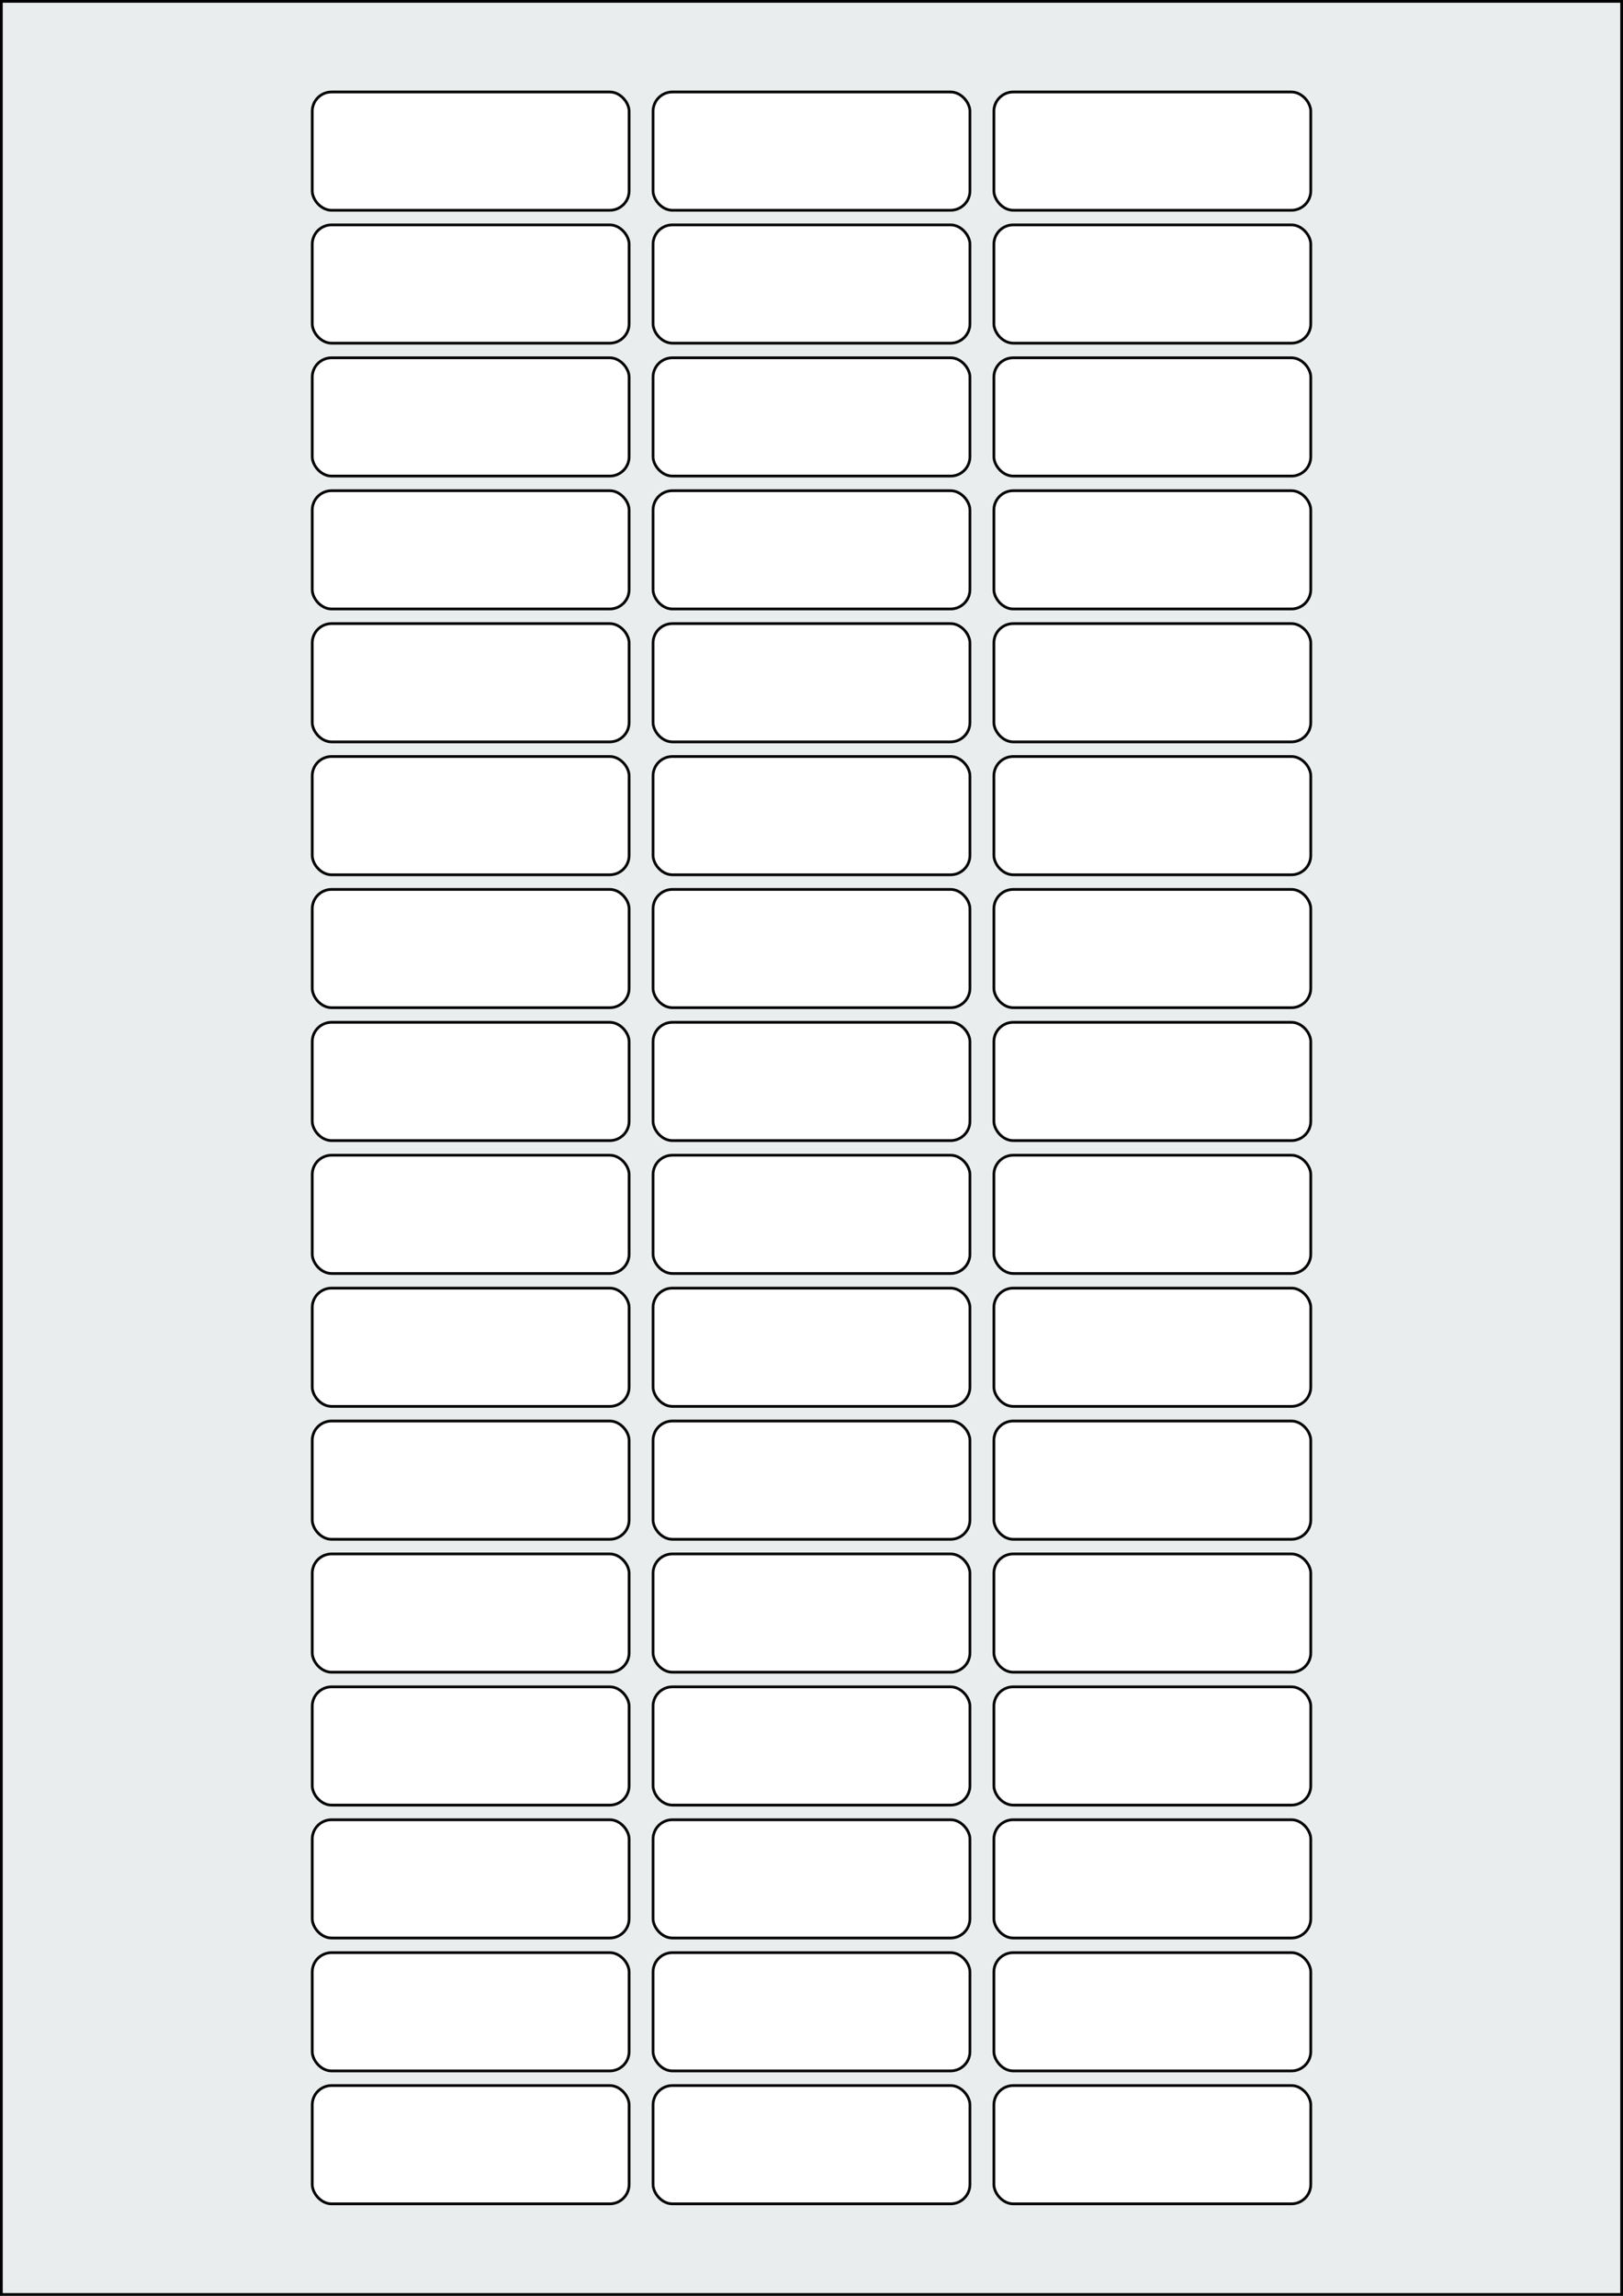
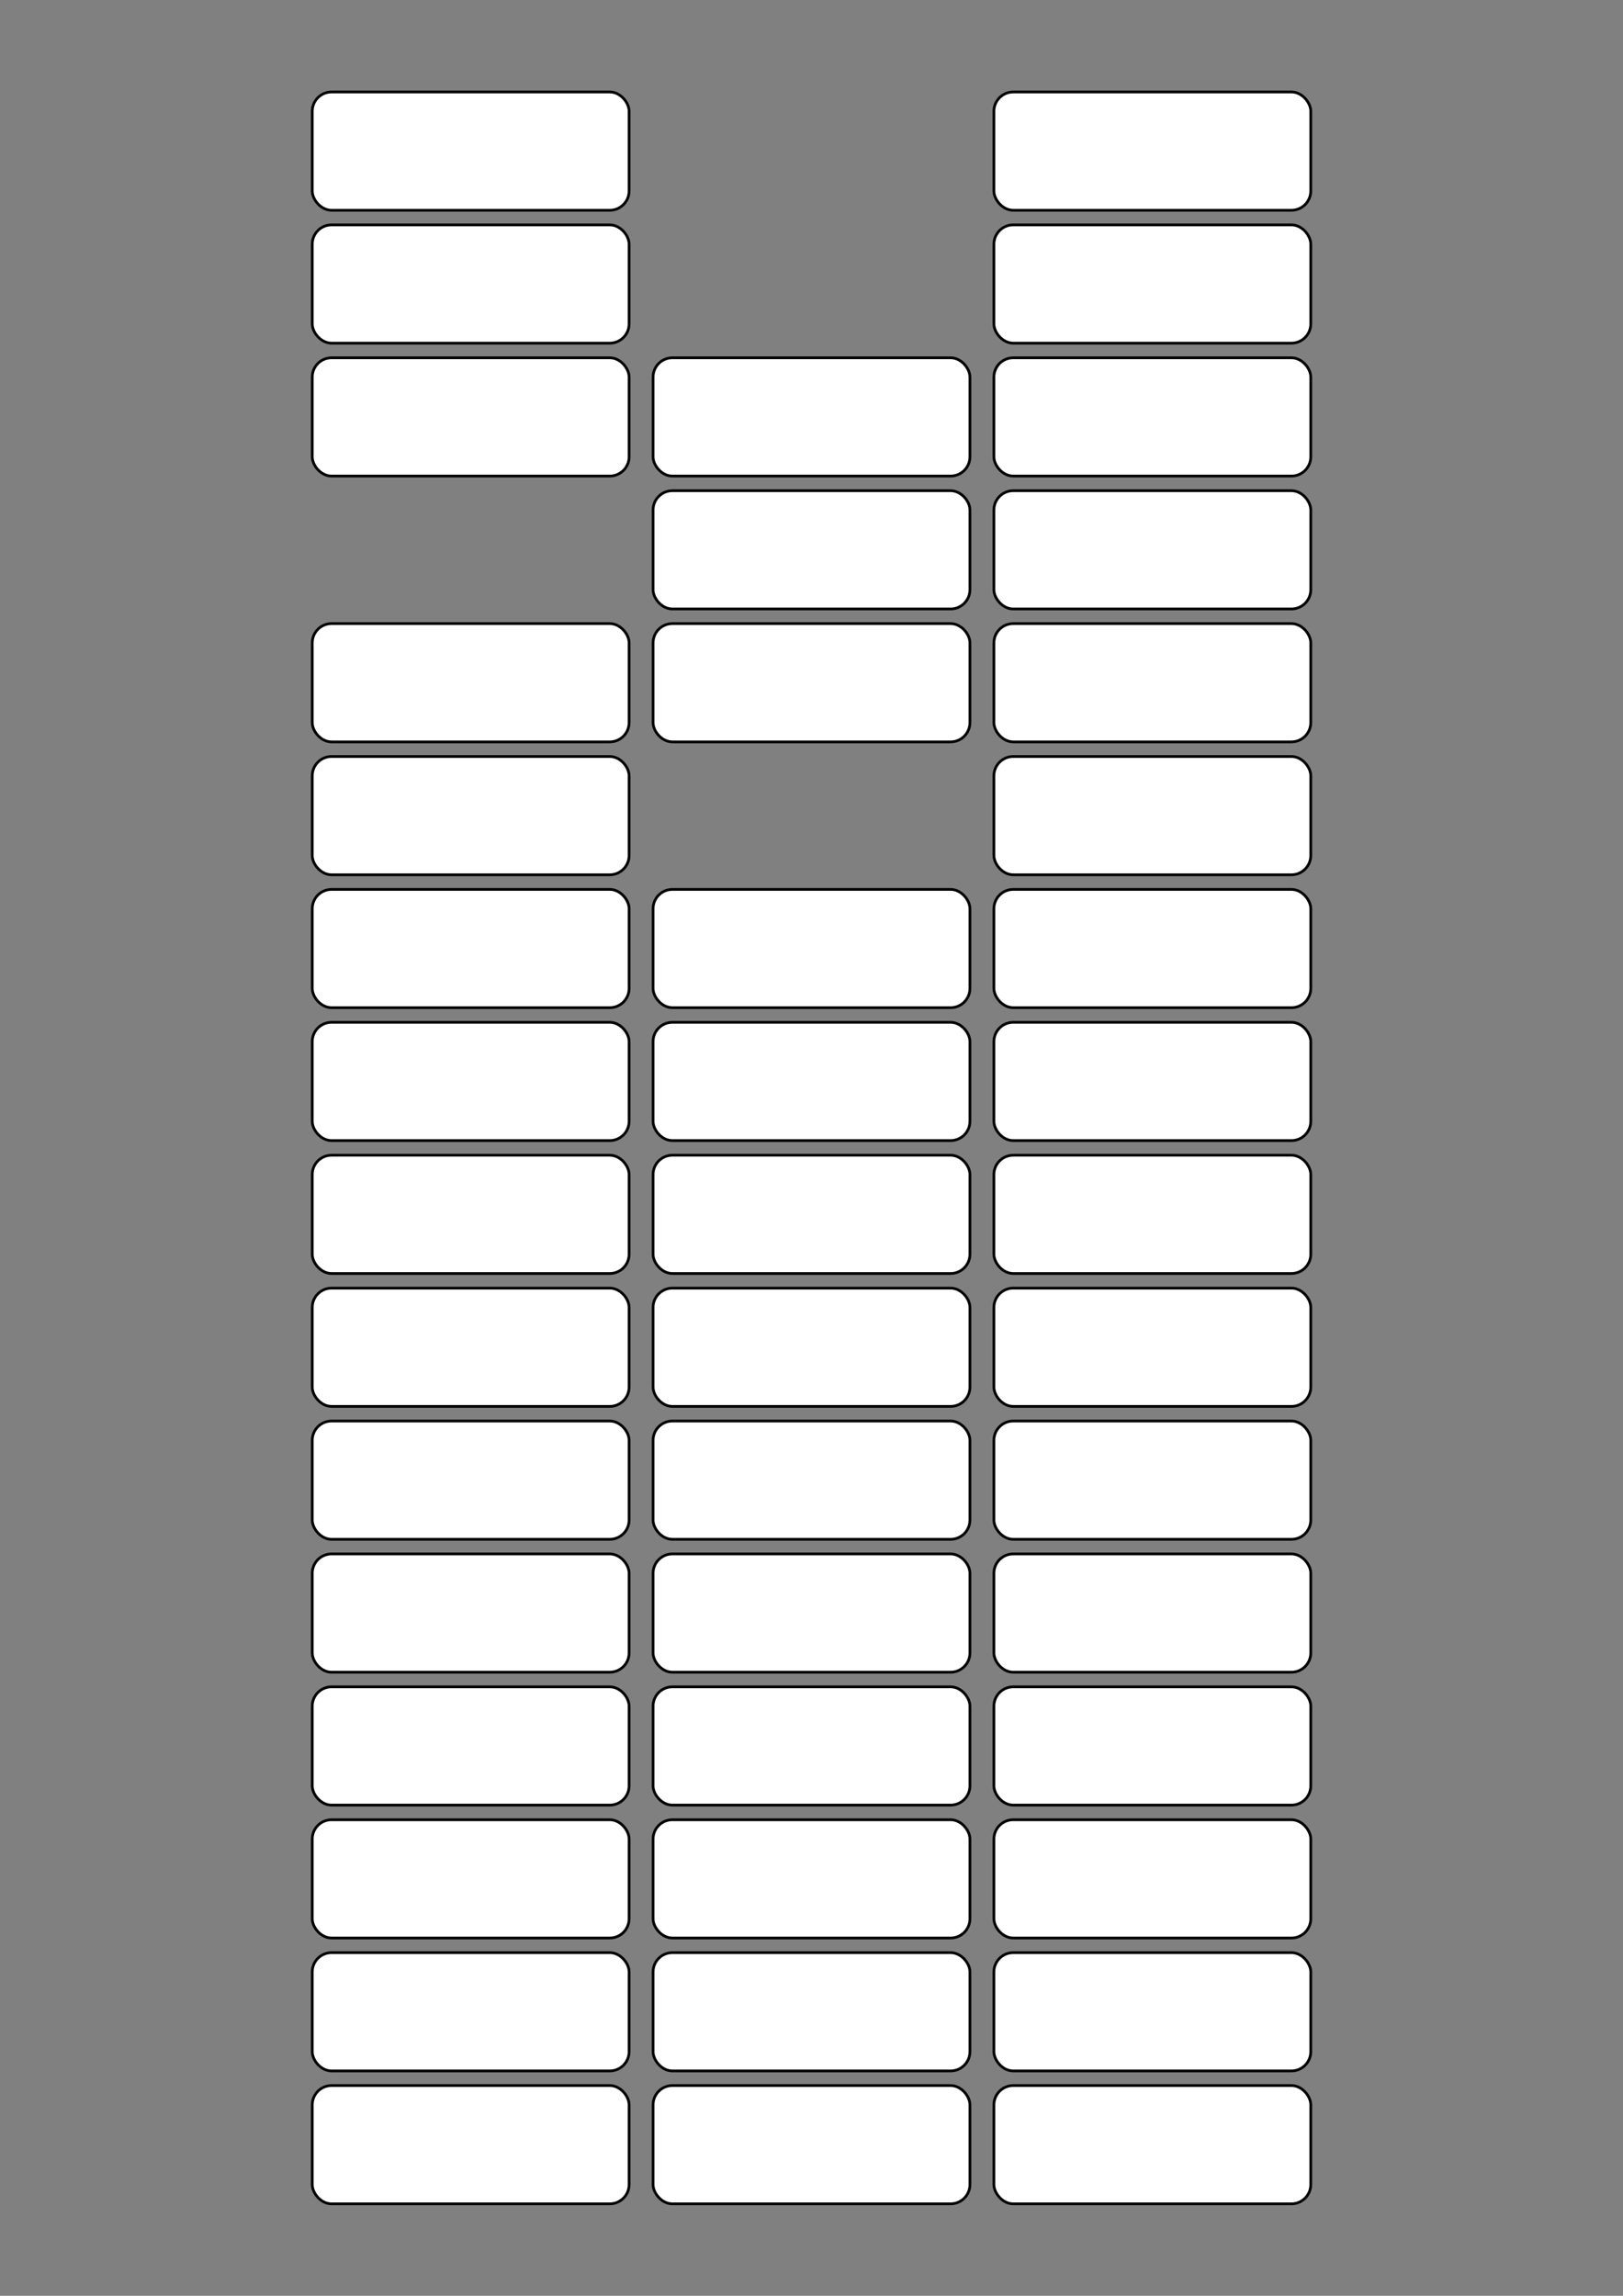
<svg xmlns="http://www.w3.org/2000/svg" width="595.276" height="841.89" viewBox="0 0 595.276 841.89">
  <rect x="0" y="0" width="595.276" height="841.89" fill="#808080" stroke="none" />
-   <rect x="0" y="0" width="595.276" height="841.89" stroke="black" stroke-width="2" fill="#eaeded " />
  <rect x="114.52" y="764.788" width="116.221" height="43.37" rx="7.087" ry="7.087" stroke="black" stroke-width="1" fill="white" />
  <rect x="239.528" y="764.788" width="116.221" height="43.37" rx="7.087" ry="7.087" stroke="black" stroke-width="1" fill="white" />
  <rect x="364.536" y="764.788" width="116.221" height="43.37" rx="7.087" ry="7.087" stroke="black" stroke-width="1" fill="white" />
  <rect x="114.52" y="716.051" width="116.221" height="43.37" rx="7.087" ry="7.087" stroke="black" stroke-width="1" fill="white" />
  <rect x="239.528" y="716.051" width="116.221" height="43.37" rx="7.087" ry="7.087" stroke="black" stroke-width="1" fill="white" />
  <rect x="364.536" y="716.051" width="116.221" height="43.37" rx="7.087" ry="7.087" stroke="black" stroke-width="1" fill="white" />
  <rect x="114.52" y="667.314" width="116.221" height="43.37" rx="7.087" ry="7.087" stroke="black" stroke-width="1" fill="white" />
  <rect x="239.528" y="667.314" width="116.221" height="43.37" rx="7.087" ry="7.087" stroke="black" stroke-width="1" fill="white" />
  <rect x="364.536" y="667.314" width="116.221" height="43.37" rx="7.087" ry="7.087" stroke="black" stroke-width="1" fill="white" />
  <rect x="114.52" y="618.577" width="116.221" height="43.37" rx="7.087" ry="7.087" stroke="black" stroke-width="1" fill="white" />
  <rect x="239.528" y="618.577" width="116.221" height="43.37" rx="7.087" ry="7.087" stroke="black" stroke-width="1" fill="white" />
  <rect x="364.536" y="618.577" width="116.221" height="43.37" rx="7.087" ry="7.087" stroke="black" stroke-width="1" fill="white" />
  <rect x="114.52" y="569.84" width="116.221" height="43.37" rx="7.087" ry="7.087" stroke="black" stroke-width="1" fill="white" />
  <rect x="239.528" y="569.84" width="116.221" height="43.37" rx="7.087" ry="7.087" stroke="black" stroke-width="1" fill="white" />
  <rect x="364.536" y="569.84" width="116.221" height="43.37" rx="7.087" ry="7.087" stroke="black" stroke-width="1" fill="white" />
  <rect x="114.52" y="521.103" width="116.221" height="43.37" rx="7.087" ry="7.087" stroke="black" stroke-width="1" fill="white" />
  <rect x="239.528" y="521.103" width="116.221" height="43.37" rx="7.087" ry="7.087" stroke="black" stroke-width="1" fill="white" />
  <rect x="364.536" y="521.103" width="116.221" height="43.37" rx="7.087" ry="7.087" stroke="black" stroke-width="1" fill="white" />
  <rect x="114.52" y="472.366" width="116.221" height="43.37" rx="7.087" ry="7.087" stroke="black" stroke-width="1" fill="white" />
  <rect x="239.528" y="472.366" width="116.221" height="43.37" rx="7.087" ry="7.087" stroke="black" stroke-width="1" fill="white" />
  <rect x="364.536" y="472.366" width="116.221" height="43.37" rx="7.087" ry="7.087" stroke="black" stroke-width="1" fill="white" />
  <rect x="114.52" y="423.629" width="116.221" height="43.37" rx="7.087" ry="7.087" stroke="black" stroke-width="1" fill="white" />
  <rect x="239.528" y="423.629" width="116.221" height="43.37" rx="7.087" ry="7.087" stroke="black" stroke-width="1" fill="white" />
  <rect x="364.536" y="423.629" width="116.221" height="43.37" rx="7.087" ry="7.087" stroke="black" stroke-width="1" fill="white" />
  <rect x="114.52" y="374.892" width="116.221" height="43.37" rx="7.087" ry="7.087" stroke="black" stroke-width="1" fill="white" />
  <rect x="239.528" y="374.892" width="116.221" height="43.37" rx="7.087" ry="7.087" stroke="black" stroke-width="1" fill="white" />
  <rect x="364.536" y="374.892" width="116.221" height="43.37" rx="7.087" ry="7.087" stroke="black" stroke-width="1" fill="white" />
  <rect x="114.52" y="326.155" width="116.221" height="43.37" rx="7.087" ry="7.087" stroke="black" stroke-width="1" fill="white" />
  <rect x="239.528" y="326.155" width="116.221" height="43.37" rx="7.087" ry="7.087" stroke="black" stroke-width="1" fill="white" />
  <rect x="364.536" y="326.155" width="116.221" height="43.37" rx="7.087" ry="7.087" stroke="black" stroke-width="1" fill="white" />
  <rect x="114.52" y="277.417" width="116.221" height="43.37" rx="7.087" ry="7.087" stroke="black" stroke-width="1" fill="white" />
-   <rect x="239.528" y="277.417" width="116.221" height="43.37" rx="7.087" ry="7.087" stroke="black" stroke-width="1" fill="white" />
  <rect x="364.536" y="277.417" width="116.221" height="43.37" rx="7.087" ry="7.087" stroke="black" stroke-width="1" fill="white" />
  <rect x="114.52" y="228.68" width="116.221" height="43.37" rx="7.087" ry="7.087" stroke="black" stroke-width="1" fill="white" />
  <rect x="239.528" y="228.68" width="116.221" height="43.37" rx="7.087" ry="7.087" stroke="black" stroke-width="1" fill="white" />
  <rect x="364.536" y="228.68" width="116.221" height="43.37" rx="7.087" ry="7.087" stroke="black" stroke-width="1" fill="white" />
-   <rect x="114.52" y="179.943" width="116.221" height="43.37" rx="7.087" ry="7.087" stroke="black" stroke-width="1" fill="white" />
  <rect x="239.528" y="179.943" width="116.221" height="43.37" rx="7.087" ry="7.087" stroke="black" stroke-width="1" fill="white" />
  <rect x="364.536" y="179.943" width="116.221" height="43.37" rx="7.087" ry="7.087" stroke="black" stroke-width="1" fill="white" />
  <rect x="114.52" y="131.206" width="116.221" height="43.37" rx="7.087" ry="7.087" stroke="black" stroke-width="1" fill="white" />
  <rect x="239.528" y="131.206" width="116.221" height="43.37" rx="7.087" ry="7.087" stroke="black" stroke-width="1" fill="white" />
  <rect x="364.536" y="131.206" width="116.221" height="43.37" rx="7.087" ry="7.087" stroke="black" stroke-width="1" fill="white" />
  <rect x="114.52" y="82.469" width="116.221" height="43.37" rx="7.087" ry="7.087" stroke="black" stroke-width="1" fill="white" />
-   <rect x="239.528" y="82.469" width="116.221" height="43.37" rx="7.087" ry="7.087" stroke="black" stroke-width="1" fill="white" />
  <rect x="364.536" y="82.469" width="116.221" height="43.37" rx="7.087" ry="7.087" stroke="black" stroke-width="1" fill="white" />
  <rect x="114.52" y="33.732" width="116.221" height="43.37" rx="7.087" ry="7.087" stroke="black" stroke-width="1" fill="white" />
-   <rect x="239.528" y="33.732" width="116.221" height="43.37" rx="7.087" ry="7.087" stroke="black" stroke-width="1" fill="white" />
  <rect x="364.536" y="33.732" width="116.221" height="43.37" rx="7.087" ry="7.087" stroke="black" stroke-width="1" fill="white" />
</svg>